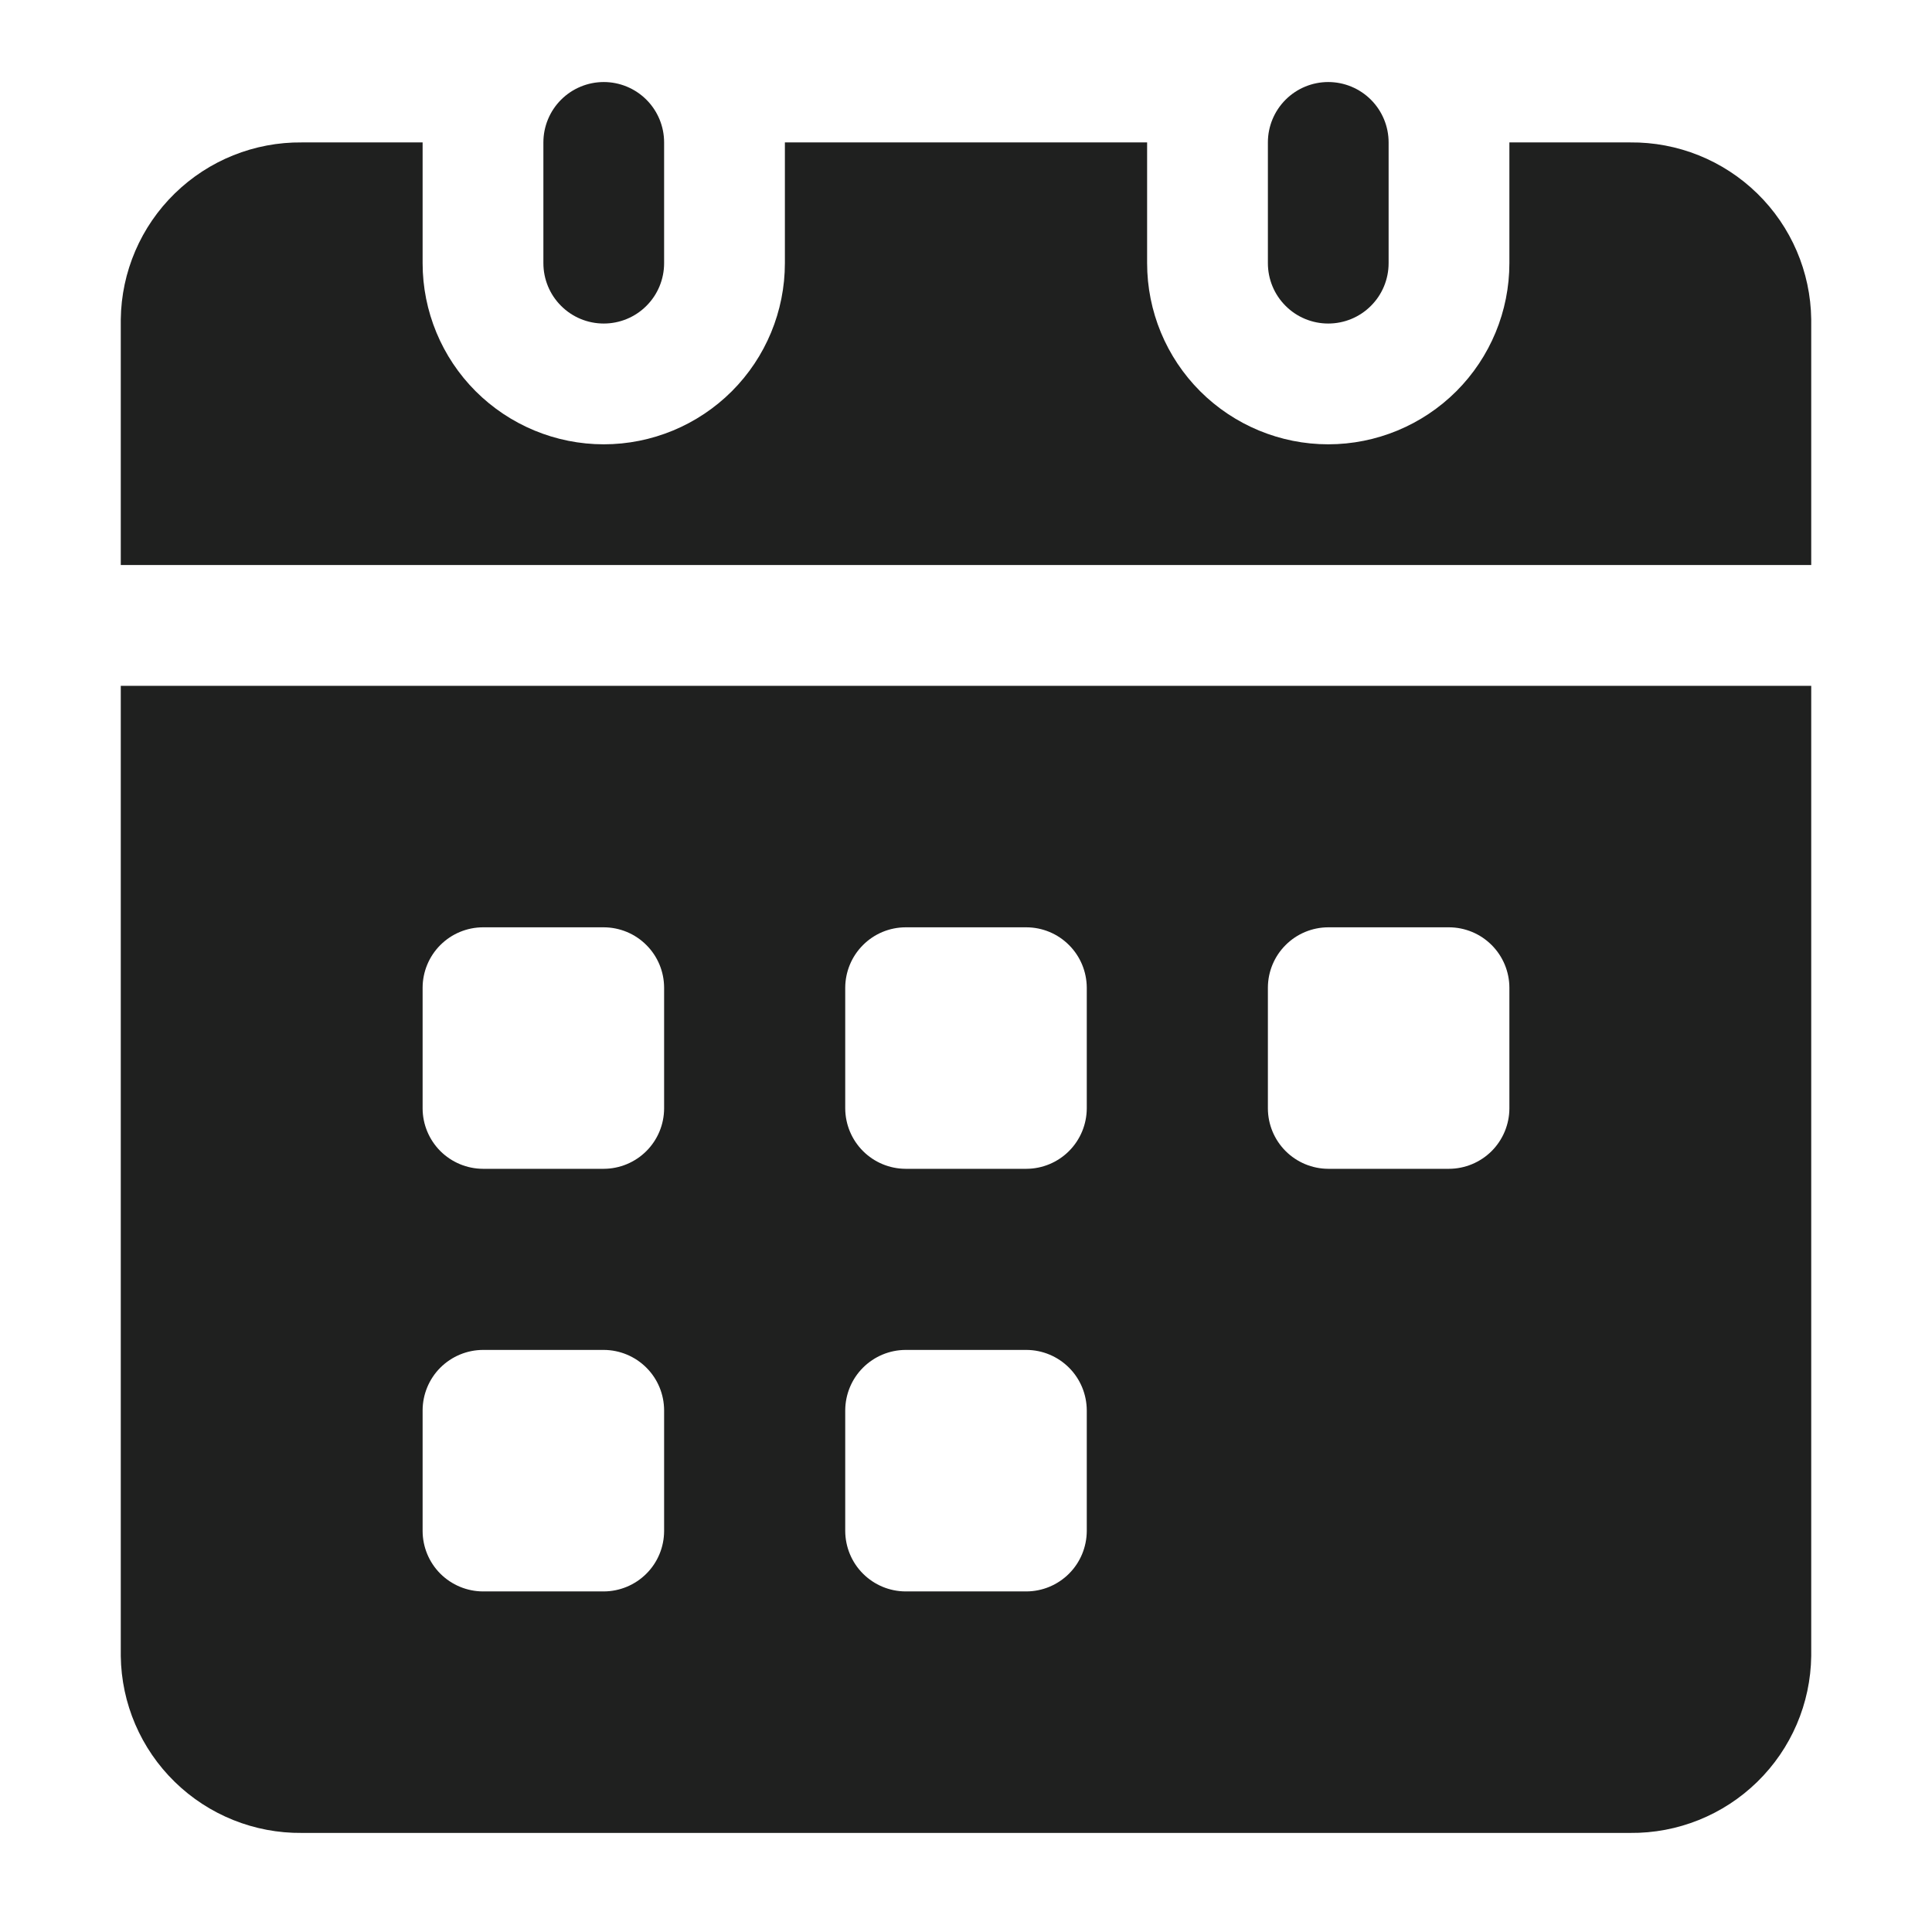
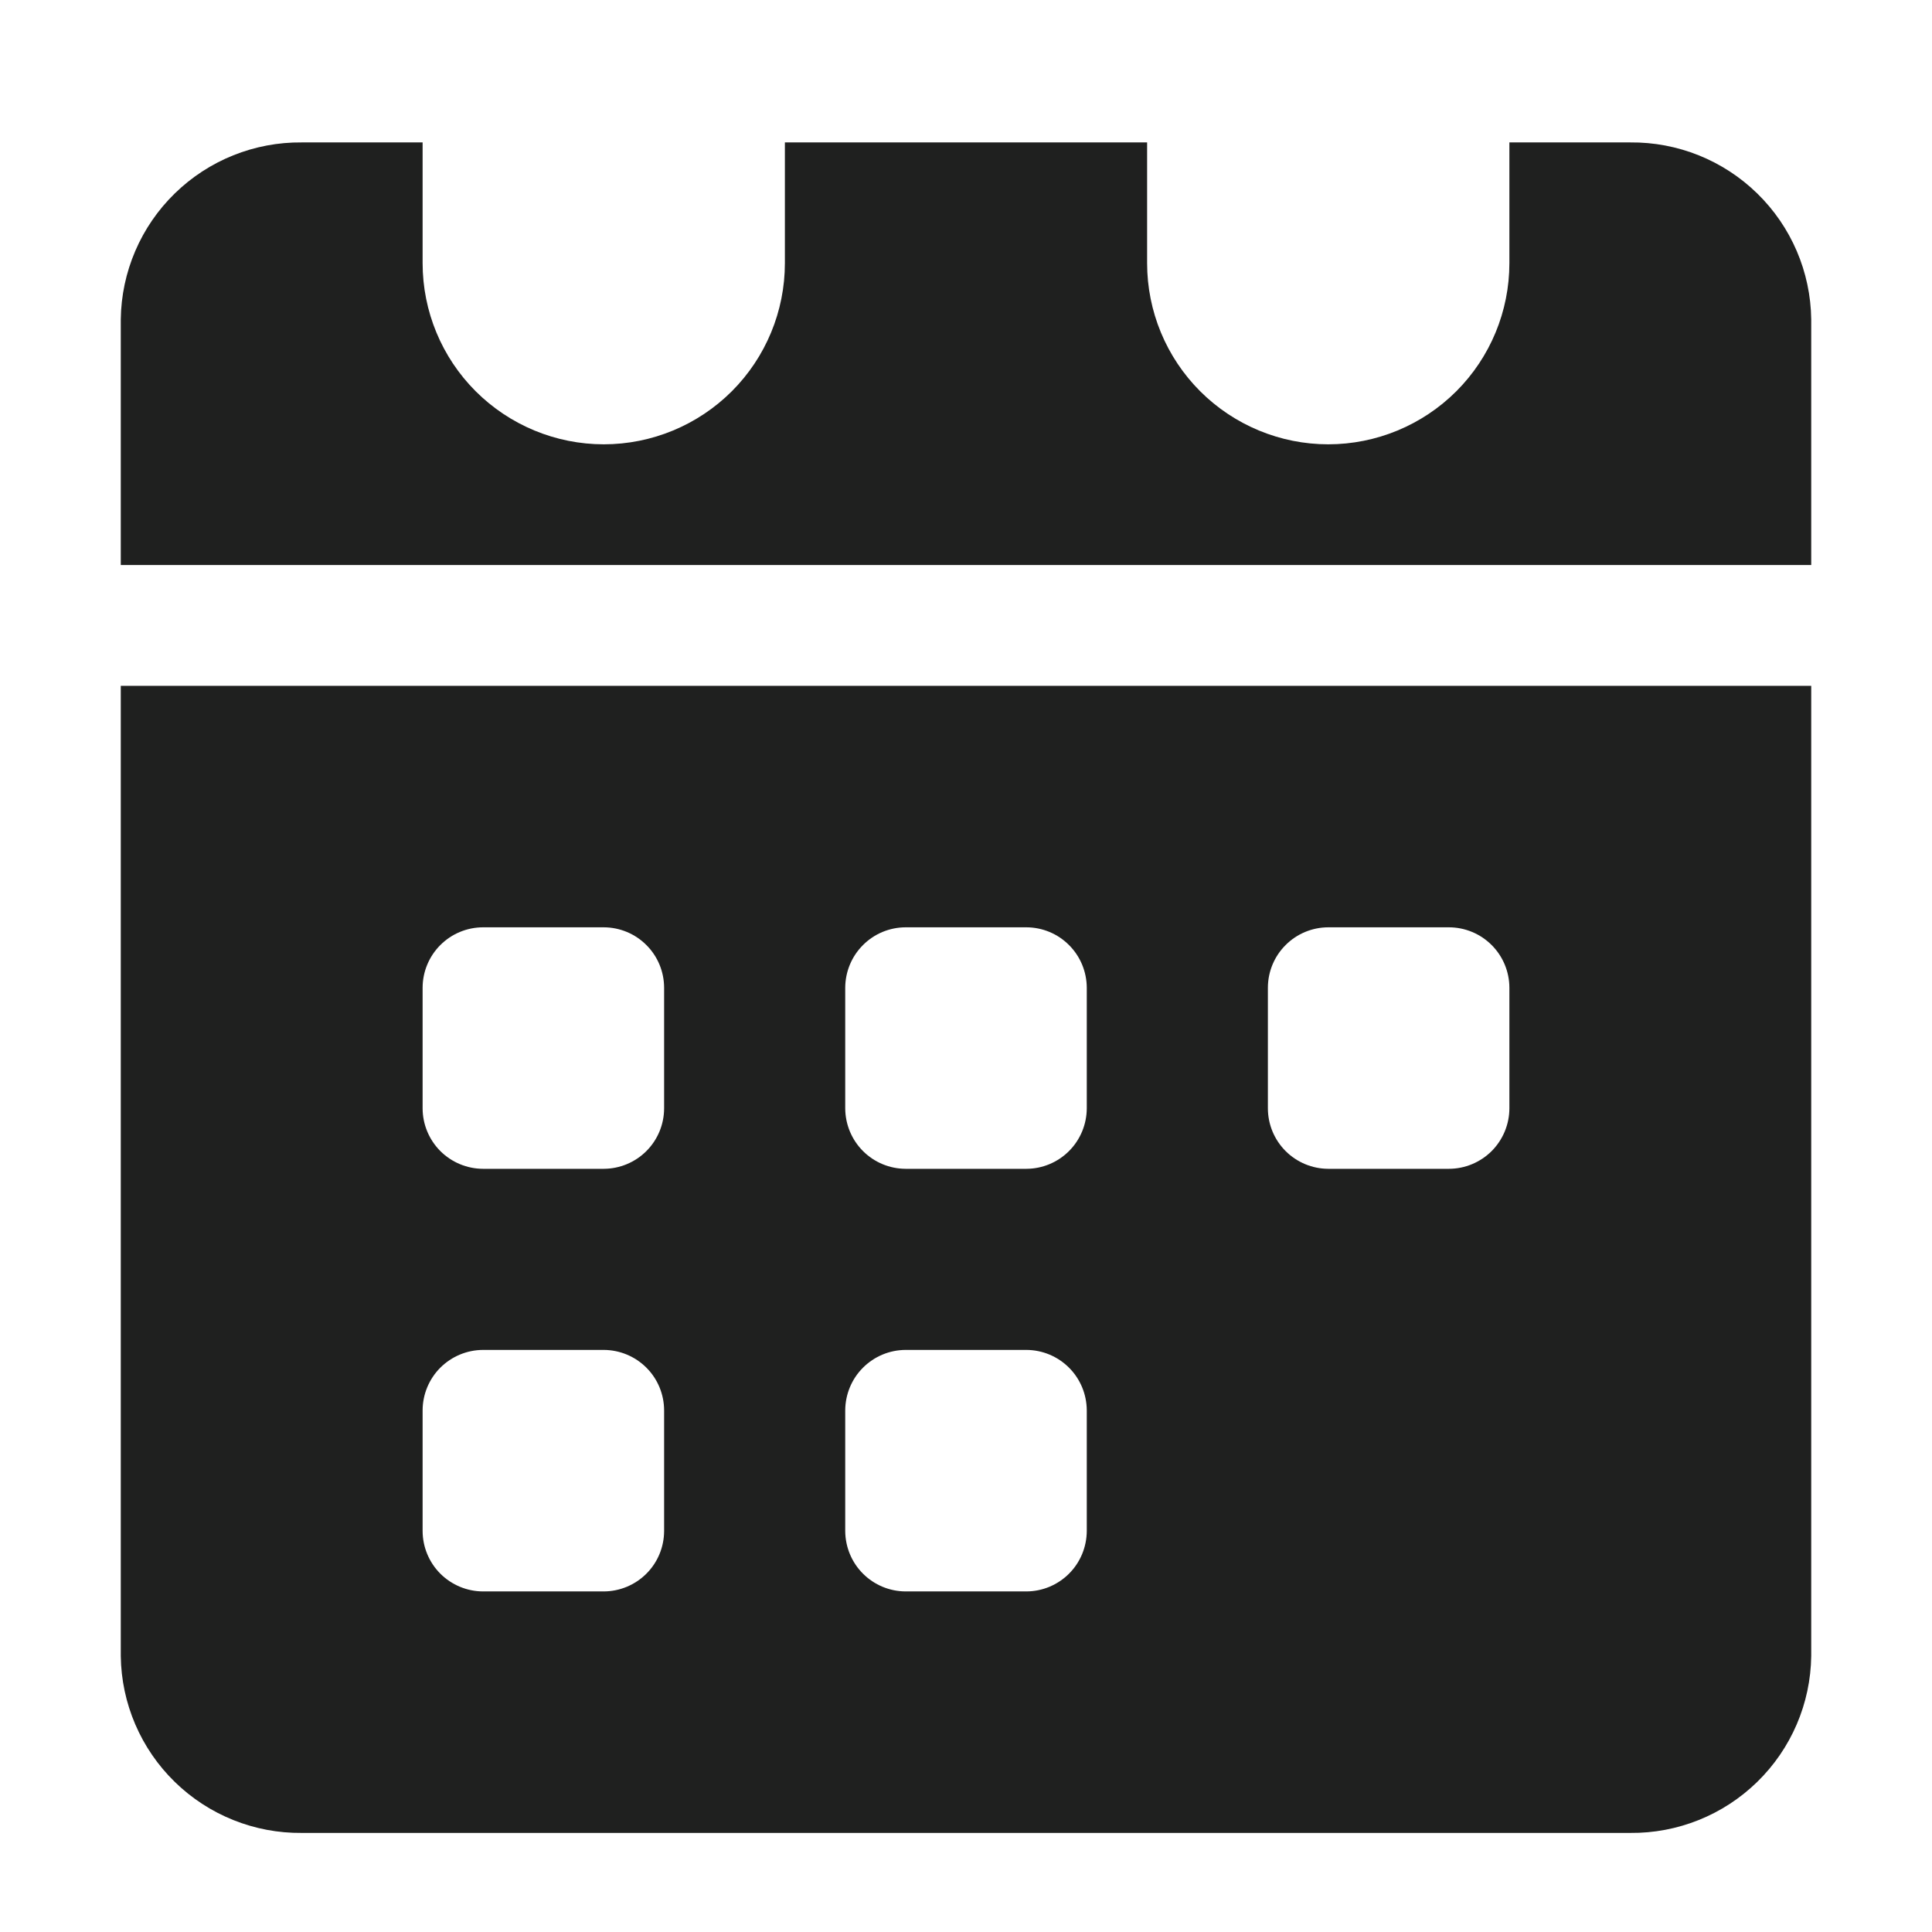
<svg xmlns="http://www.w3.org/2000/svg" width="39" height="39" viewBox="0 0 39 39" fill="none">
  <path d="M36.562 6.446V11.406H2.438V6.446C2.45 5.488 2.842 4.574 3.528 3.905C4.213 3.236 5.136 2.865 6.094 2.875H8.531V5.312C8.531 6.282 8.916 7.212 9.602 7.898C10.288 8.583 11.218 8.969 12.188 8.969C13.157 8.969 14.087 8.583 14.773 7.898C15.459 7.212 15.844 6.282 15.844 5.312V2.875H23.156V5.312C23.156 6.282 23.541 7.212 24.227 7.898C24.913 8.583 25.843 8.969 26.812 8.969C27.782 8.969 28.712 8.583 29.398 7.898C30.084 7.212 30.469 6.282 30.469 5.312V2.875H32.906C33.864 2.865 34.787 3.236 35.472 3.905C36.158 4.574 36.55 5.488 36.562 6.446ZM2.438 13.844V33.429C2.45 34.387 2.842 35.301 3.528 35.97C4.213 36.639 5.136 37.01 6.094 37H32.906C33.864 37.01 34.787 36.639 35.472 35.97C36.158 35.301 36.55 34.387 36.562 33.429V13.844H2.438ZM13.406 30.906C13.405 31.229 13.277 31.539 13.048 31.767C12.82 31.995 12.51 32.124 12.188 32.125H9.75C9.427 32.124 9.118 31.995 8.889 31.767C8.661 31.539 8.532 31.229 8.531 30.906V28.469C8.532 28.146 8.661 27.836 8.889 27.608C9.118 27.38 9.427 27.251 9.75 27.25H12.188C12.51 27.251 12.82 27.38 13.048 27.608C13.277 27.836 13.405 28.146 13.406 28.469V30.906ZM13.406 22.375C13.405 22.698 13.277 23.007 13.048 23.236C12.82 23.464 12.51 23.593 12.188 23.594H9.75C9.427 23.593 9.118 23.464 8.889 23.236C8.661 23.007 8.532 22.698 8.531 22.375V19.937C8.532 19.614 8.661 19.305 8.889 19.077C9.118 18.848 9.427 18.72 9.75 18.719H12.188C12.51 18.72 12.82 18.848 13.048 19.077C13.277 19.305 13.405 19.614 13.406 19.937V22.375ZM21.938 30.906C21.936 31.229 21.808 31.539 21.579 31.767C21.351 31.995 21.042 32.124 20.719 32.125H18.281C17.958 32.124 17.649 31.995 17.421 31.767C17.192 31.539 17.064 31.229 17.062 30.906V28.469C17.064 28.146 17.192 27.836 17.421 27.608C17.649 27.38 17.958 27.251 18.281 27.25H20.719C21.042 27.251 21.351 27.38 21.579 27.608C21.808 27.836 21.936 28.146 21.938 28.469V30.906ZM21.938 22.375C21.936 22.698 21.808 23.007 21.579 23.236C21.351 23.464 21.042 23.593 20.719 23.594H18.281C17.958 23.593 17.649 23.464 17.421 23.236C17.192 23.007 17.064 22.698 17.062 22.375V19.937C17.064 19.614 17.192 19.305 17.421 19.077C17.649 18.848 17.958 18.72 18.281 18.719H20.719C21.042 18.72 21.351 18.848 21.579 19.077C21.808 19.305 21.936 19.614 21.938 19.937V22.375ZM30.469 22.375C30.468 22.698 30.339 23.007 30.111 23.236C29.882 23.464 29.573 23.593 29.25 23.594H26.812C26.49 23.593 26.18 23.464 25.952 23.236C25.723 23.007 25.595 22.698 25.594 22.375V19.937C25.595 19.614 25.723 19.305 25.952 19.077C26.18 18.848 26.49 18.72 26.812 18.719H29.25C29.573 18.72 29.882 18.848 30.111 19.077C30.339 19.305 30.468 19.614 30.469 19.937V22.375Z" fill="#1F201F" />
-   <path d="M13.406 2.875V5.312C13.406 5.636 13.278 5.946 13.049 6.174C12.821 6.403 12.511 6.531 12.188 6.531C11.864 6.531 11.554 6.403 11.326 6.174C11.097 5.946 10.969 5.636 10.969 5.312V2.875C10.969 2.552 11.097 2.242 11.326 2.013C11.554 1.785 11.864 1.656 12.188 1.656C12.511 1.656 12.821 1.785 13.049 2.013C13.278 2.242 13.406 2.552 13.406 2.875ZM28.031 2.875V5.312C28.031 5.636 27.903 5.946 27.674 6.174C27.446 6.403 27.136 6.531 26.812 6.531C26.489 6.531 26.179 6.403 25.951 6.174C25.722 5.946 25.594 5.636 25.594 5.312V2.875C25.594 2.552 25.722 2.242 25.951 2.013C26.179 1.785 26.489 1.656 26.812 1.656C27.136 1.656 27.446 1.785 27.674 2.013C27.903 2.242 28.031 2.552 28.031 2.875Z" fill="#1F201F" />
</svg>